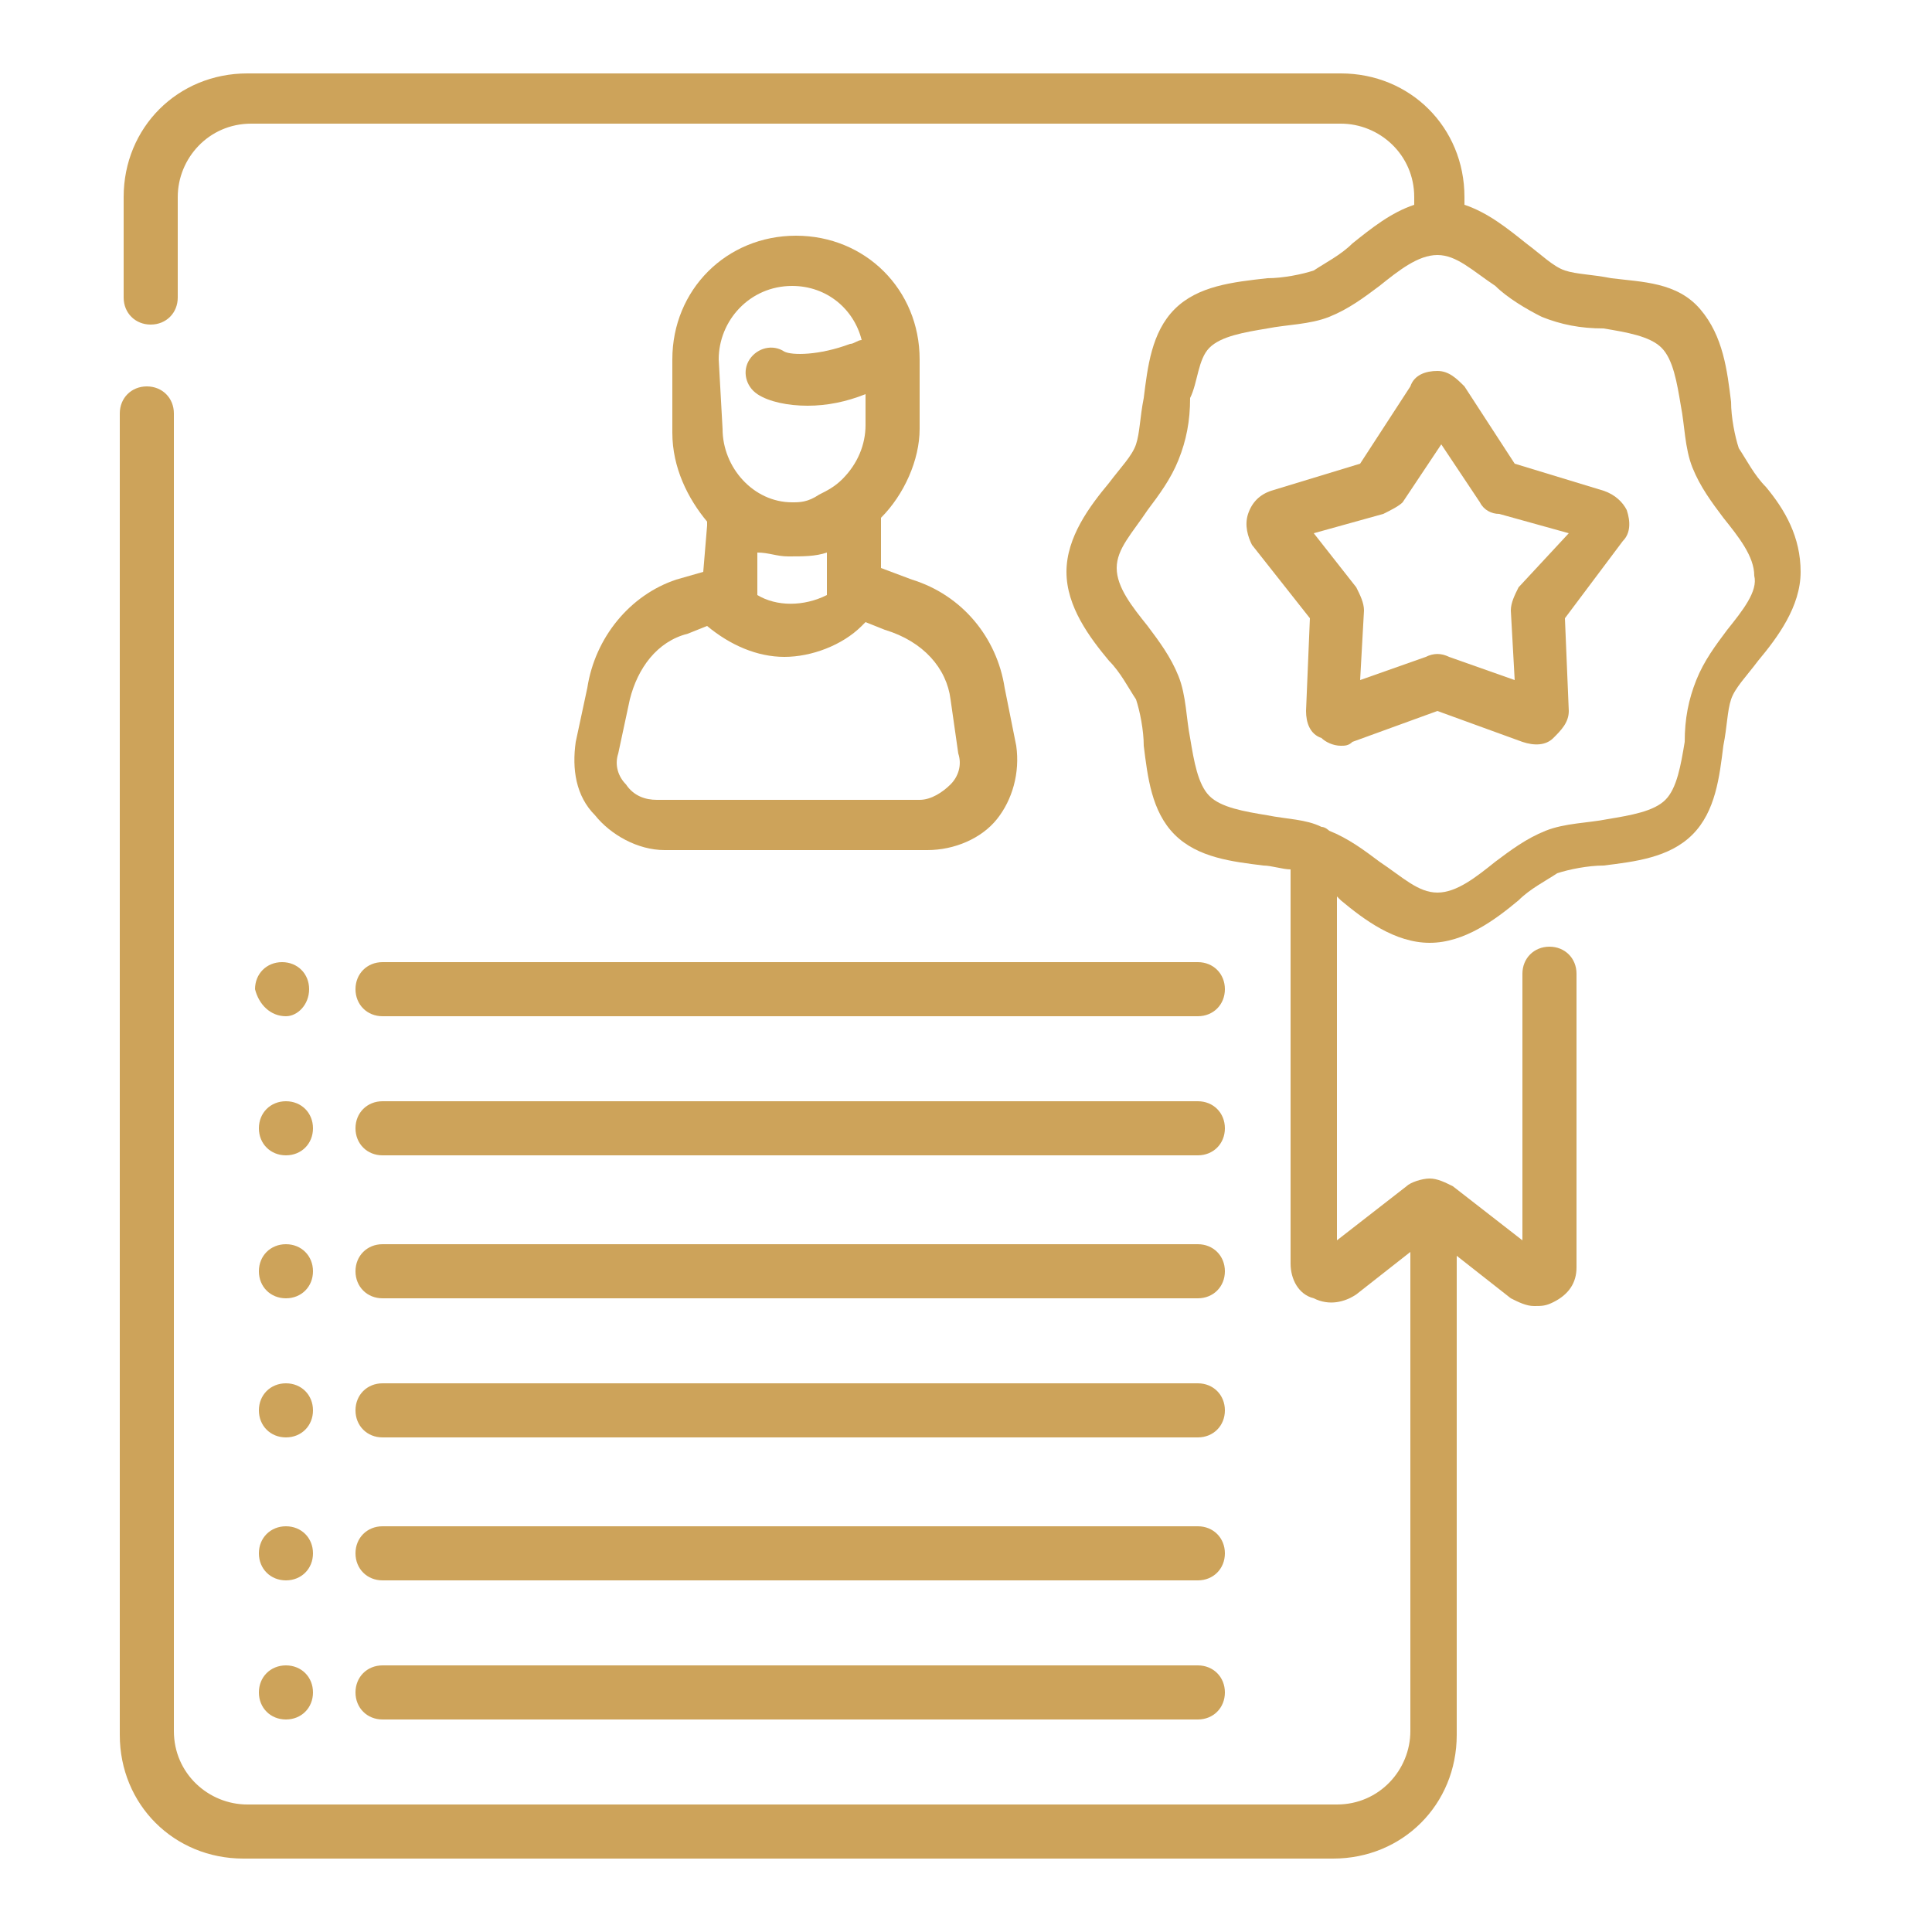
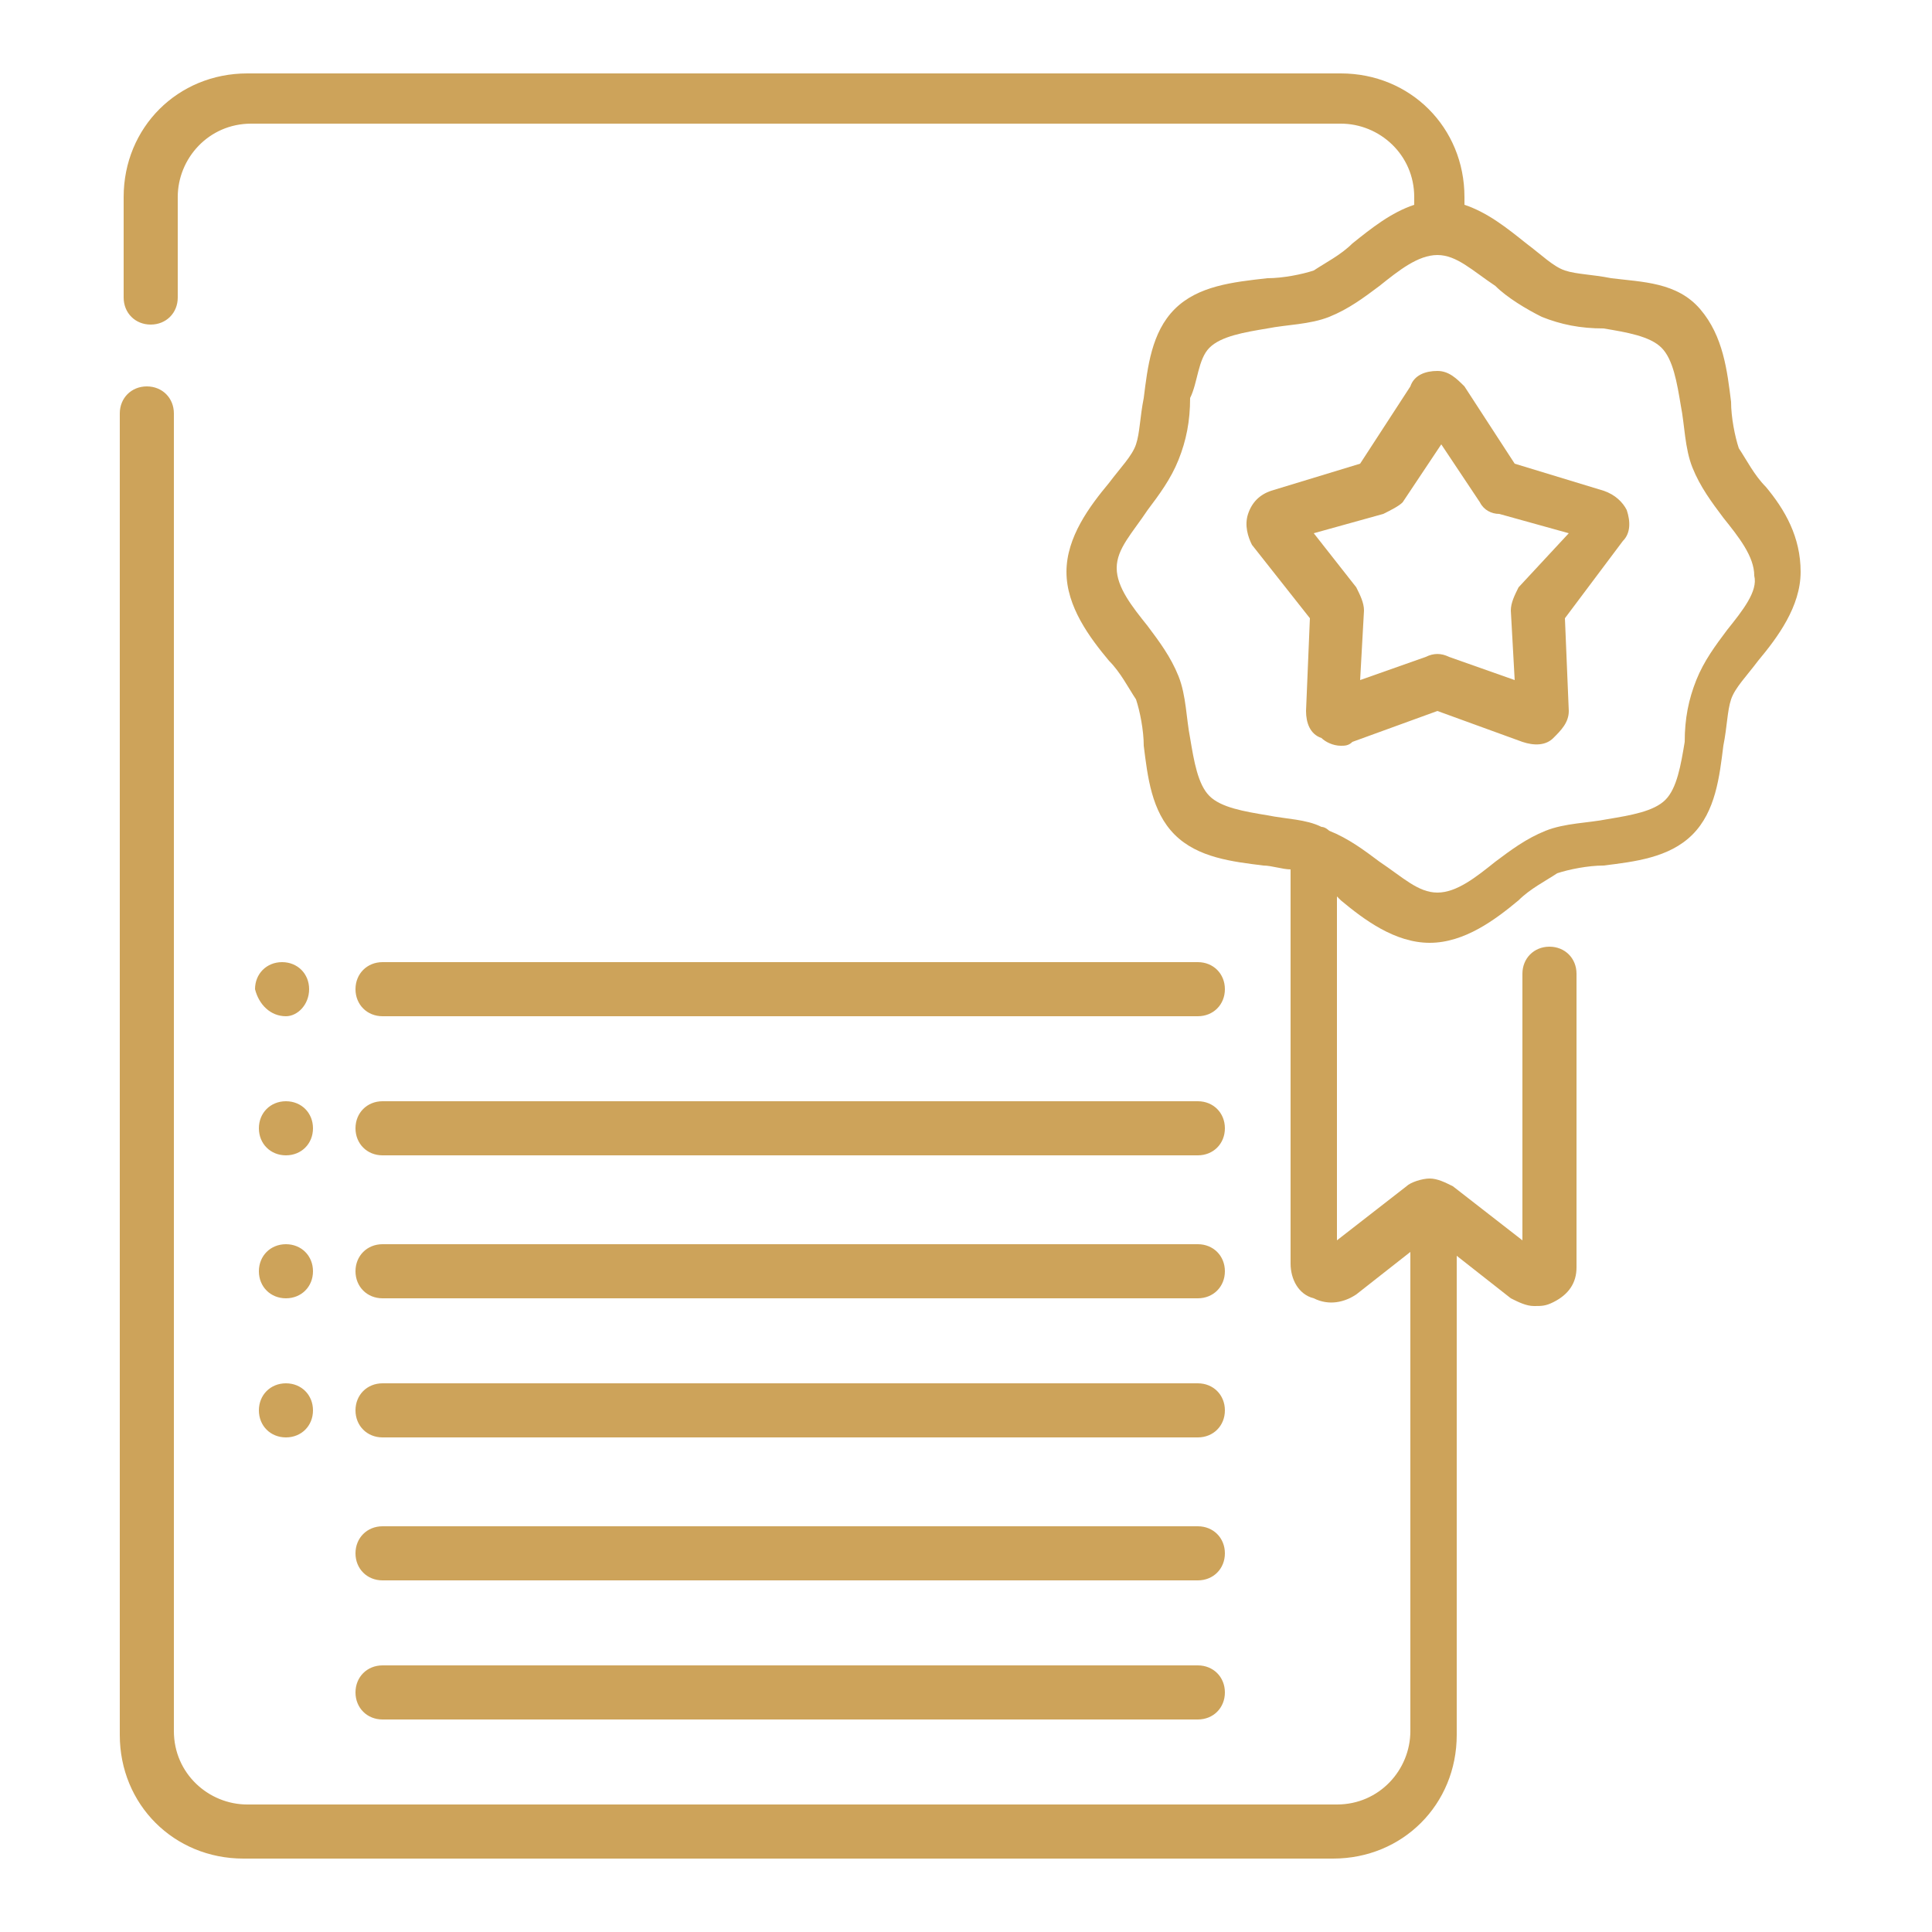
<svg xmlns="http://www.w3.org/2000/svg" version="1.1" id="Capa_1" x="0px" y="0px" width="50px" height="50px" viewBox="0 0 50 50" style="enable-background:new 0 0 50 50;" xml:space="preserve">
  <style type="text/css">
	.st0{fill:#CDA35A;}
</style>
  <g>
-     <path class="st0" d="M18.2,14.8L17.5,15c-1.2,0.4-2.1,1.5-2.3,2.8l-0.3,1.4c-0.1,0.7,0,1.4,0.5,1.9c0.4,0.5,1.1,0.9,1.8,0.9h6.8   c0.7,0,1.4-0.3,1.8-0.8c0.4-0.5,0.6-1.2,0.5-1.9L26,17.8c-0.2-1.3-1.1-2.4-2.4-2.8l-0.8-0.3v-1.2c0,0,0-0.1,0-0.1   c0.6-0.6,1-1.5,1-2.3V9.3c0-1.8-1.4-3.2-3.2-3.2c-1.8,0-3.2,1.4-3.2,3.2v1.9c0,0.9,0.4,1.7,0.9,2.3c0,0,0,0.1,0,0.1L18.2,14.8z    M24.6,18.1l0.2,1.4c0.1,0.3,0,0.6-0.2,0.8c-0.2,0.2-0.5,0.4-0.8,0.4h-6.8c-0.3,0-0.6-0.1-0.8-0.4c-0.2-0.2-0.3-0.5-0.2-0.8   l0.3-1.4c0.2-0.8,0.7-1.5,1.5-1.7l0.5-0.2c0,0,0,0,0,0c0.6,0.5,1.3,0.8,2,0.8c0.7,0,1.5-0.3,2-0.8c0,0,0,0,0.1-0.1l0.5,0.2   C23.9,16.6,24.5,17.3,24.6,18.1z M18.6,9.3c0-1,0.8-1.9,1.9-1.9c0.9,0,1.6,0.6,1.8,1.4c-0.1,0-0.2,0.1-0.3,0.1   c-0.8,0.3-1.5,0.3-1.7,0.2C20,8.9,19.6,9,19.4,9.3c-0.2,0.3-0.1,0.7,0.2,0.9c0.3,0.2,0.8,0.3,1.3,0.3c0.5,0,1-0.1,1.5-0.3v0.8   c0,0.5-0.2,1-0.6,1.4c-0.2,0.2-0.4,0.3-0.6,0.4c0,0,0,0,0,0C20.9,13,20.7,13,20.5,13c-1,0-1.8-0.9-1.8-1.9L18.6,9.3z M20.4,14.4   C20.5,14.4,20.5,14.4,20.4,14.4c0.4,0,0.7,0,1-0.1v1.1c-0.6,0.3-1.3,0.3-1.8,0v-1.1C19.9,14.3,20.1,14.4,20.4,14.4z" />
    <path class="st0" d="M9.9,33.6h21.1c0.4,0,0.7-0.3,0.7-0.7s-0.3-0.7-0.7-0.7H9.9c-0.4,0-0.7,0.3-0.7,0.7S9.5,33.6,9.9,33.6z" />
    <path class="st0" d="M9.9,37.2h21.1c0.4,0,0.7-0.3,0.7-0.7s-0.3-0.7-0.7-0.7H9.9c-0.4,0-0.7,0.3-0.7,0.7S9.5,37.2,9.9,37.2z" />
    <path class="st0" d="M9.9,40.9h21.1c0.4,0,0.7-0.3,0.7-0.7c0-0.4-0.3-0.7-0.7-0.7H9.9c-0.4,0-0.7,0.3-0.7,0.7   C9.2,40.6,9.5,40.9,9.9,40.9z" />
    <path class="st0" d="M9.9,44.5h21.1c0.4,0,0.7-0.3,0.7-0.7c0-0.4-0.3-0.7-0.7-0.7H9.9c-0.4,0-0.7,0.3-0.7,0.7   C9.2,44.2,9.5,44.5,9.9,44.5z" />
    <path class="st0" d="M9.2,25.6c0,0.4,0.3,0.7,0.7,0.7h21.1c0.4,0,0.7-0.3,0.7-0.7c0-0.4-0.3-0.7-0.7-0.7H9.9   C9.5,24.9,9.2,25.2,9.2,25.6z" />
    <path class="st0" d="M9.9,29.9h21.1c0.4,0,0.7-0.3,0.7-0.7c0-0.4-0.3-0.7-0.7-0.7H9.9c-0.4,0-0.7,0.3-0.7,0.7   C9.2,29.6,9.5,29.9,9.9,29.9z" />
    <path class="st0" d="M7.4,33.6c0.4,0,0.7-0.3,0.7-0.7c0-0.4-0.3-0.7-0.7-0.7c-0.4,0-0.7,0.3-0.7,0.7S7,33.6,7.4,33.6z" />
    <path class="st0" d="M7.4,26.3C7.7,26.3,8,26,8,25.6s-0.3-0.7-0.7-0.7c-0.4,0-0.7,0.3-0.7,0.7C6.7,26,7,26.3,7.4,26.3z" />
    <path class="st0" d="M7.4,29.9c0.4,0,0.7-0.3,0.7-0.7c0-0.4-0.3-0.7-0.7-0.7c-0.4,0-0.7,0.3-0.7,0.7C6.7,29.6,7,29.9,7.4,29.9z" />
    <path class="st0" d="M7.4,37.2c0.4,0,0.7-0.3,0.7-0.7s-0.3-0.7-0.7-0.7c-0.4,0-0.7,0.3-0.7,0.7S7,37.2,7.4,37.2z" />
-     <path class="st0" d="M7.4,40.9c0.4,0,0.7-0.3,0.7-0.7s-0.3-0.7-0.7-0.7c-0.4,0-0.7,0.3-0.7,0.7C6.7,40.6,7,40.9,7.4,40.9z" />
-     <path class="st0" d="M7.4,44.5c0.4,0,0.7-0.3,0.7-0.7c0-0.4-0.3-0.7-0.7-0.7c-0.4,0-0.7,0.3-0.7,0.7C6.7,44.2,7,44.5,7.4,44.5z" />
    <path class="st0" d="M45.7,12.6c-0.3-0.3-0.5-0.7-0.7-1c-0.1-0.3-0.2-0.8-0.2-1.2C44.7,9.6,44.6,8.7,44,8s-1.5-0.7-2.3-0.8   c-0.5-0.1-0.9-0.1-1.2-0.2c-0.3-0.1-0.6-0.4-1-0.7c-0.5-0.4-1-0.8-1.6-1V5.1c0-1.8-1.4-3.2-3.2-3.2H6.4c-1.8,0-3.2,1.4-3.2,3.2v2.6   c0,0.4,0.3,0.7,0.7,0.7s0.7-0.3,0.7-0.7V5.1c0-1,0.8-1.9,1.9-1.9h28.2c1,0,1.9,0.8,1.9,1.9v0.2c-0.6,0.2-1.1,0.6-1.6,1   c-0.3,0.3-0.7,0.5-1,0.7c-0.3,0.1-0.8,0.2-1.2,0.2C31.9,7.3,31,7.4,30.4,8c-0.6,0.6-0.7,1.5-0.8,2.3c-0.1,0.5-0.1,0.9-0.2,1.2   c-0.1,0.3-0.4,0.6-0.7,1c-0.5,0.6-1.1,1.4-1.1,2.3c0,0.9,0.6,1.7,1.1,2.3c0.3,0.3,0.5,0.7,0.7,1c0.1,0.3,0.2,0.8,0.2,1.2   c0.1,0.8,0.2,1.7,0.8,2.3c0.6,0.6,1.5,0.7,2.3,0.8c0.2,0,0.5,0.1,0.7,0.1v10.2c0,0.4,0.2,0.8,0.6,0.9c0.4,0.2,0.8,0.1,1.1-0.1   l1.4-1.1v12.4c0,1-0.8,1.9-1.9,1.9H6.4c-1,0-1.9-0.8-1.9-1.9V10.7c0-0.4-0.3-0.7-0.7-0.7s-0.7,0.3-0.7,0.7v34.2   c0,1.8,1.4,3.2,3.2,3.2h28.2c1.8,0,3.2-1.4,3.2-3.2V32.5l1.4,1.1c0.2,0.1,0.4,0.2,0.6,0.2c0.2,0,0.3,0,0.5-0.1   c0.4-0.2,0.6-0.5,0.6-0.9v-7.6c0-0.4-0.3-0.7-0.7-0.7s-0.7,0.3-0.7,0.7v6.9l-1.8-1.4c-0.2-0.1-0.4-0.2-0.6-0.2s-0.5,0.1-0.6,0.2   l-1.8,1.4v-8.9c0,0,0.1,0.1,0.1,0.1c0.6,0.5,1.4,1.1,2.3,1.1c0.9,0,1.7-0.6,2.3-1.1c0.3-0.3,0.7-0.5,1-0.7c0.3-0.1,0.8-0.2,1.2-0.2   c0.8-0.1,1.7-0.2,2.3-0.8c0.6-0.6,0.7-1.5,0.8-2.3c0.1-0.5,0.1-0.9,0.2-1.2c0.1-0.3,0.4-0.6,0.7-1c0.5-0.6,1.1-1.4,1.1-2.3   S46.2,13.2,45.7,12.6L45.7,12.6z M44.7,16.3c-0.3,0.4-0.6,0.8-0.8,1.3c-0.2,0.5-0.3,1-0.3,1.6c-0.1,0.6-0.2,1.2-0.5,1.5   c-0.3,0.3-0.9,0.4-1.5,0.5c-0.5,0.1-1.1,0.1-1.6,0.3c-0.5,0.2-0.9,0.5-1.3,0.8c-0.5,0.4-1,0.8-1.5,0.8s-0.9-0.4-1.5-0.8   c-0.4-0.3-0.8-0.6-1.3-0.8c0,0-0.1-0.1-0.2-0.1c-0.4-0.2-0.9-0.2-1.4-0.3c-0.6-0.1-1.2-0.2-1.5-0.5c-0.3-0.3-0.4-0.9-0.5-1.5   c-0.1-0.5-0.1-1.1-0.3-1.6c-0.2-0.5-0.5-0.9-0.8-1.3c-0.4-0.5-0.8-1-0.8-1.5c0-0.5,0.4-0.9,0.8-1.5c0.3-0.4,0.6-0.8,0.8-1.3   c0.2-0.5,0.3-1,0.3-1.6C31,9.9,31,9.3,31.3,9c0.3-0.3,0.9-0.4,1.5-0.5c0.5-0.1,1.1-0.1,1.6-0.3c0.5-0.2,0.9-0.5,1.3-0.8   c0.5-0.4,1-0.8,1.5-0.8c0,0,0,0,0,0c0,0,0,0,0,0c0.5,0,0.9,0.4,1.5,0.8C39,7.7,39.5,8,39.9,8.2c0.5,0.2,1,0.3,1.6,0.3   C42.1,8.6,42.7,8.7,43,9s0.4,0.9,0.5,1.5c0.1,0.5,0.1,1.1,0.3,1.6c0.2,0.5,0.5,0.9,0.8,1.3c0.4,0.5,0.8,1,0.8,1.5   C45.5,15.3,45.1,15.8,44.7,16.3L44.7,16.3z" />
    <path class="st0" d="M41.5,12.7L39.2,12l-1.3-2c-0.2-0.2-0.4-0.4-0.7-0.4c-0.3,0-0.6,0.1-0.7,0.4l-1.3,2l-2.3,0.7   c-0.3,0.1-0.5,0.3-0.6,0.6c-0.1,0.3,0,0.6,0.1,0.8l1.5,1.9l-0.1,2.4c0,0.3,0.1,0.6,0.4,0.7c0.1,0.1,0.3,0.2,0.5,0.2   c0.1,0,0.2,0,0.3-0.1l2.2-0.8l2.2,0.8c0.3,0.1,0.6,0.1,0.8-0.1c0.2-0.2,0.4-0.4,0.4-0.7l-0.1-2.4L42,14c0.2-0.2,0.2-0.5,0.1-0.8   C42,13,41.8,12.8,41.5,12.7L41.5,12.7z M39.3,15.2c-0.1,0.2-0.2,0.4-0.2,0.6l0.1,1.8L37.5,17c-0.2-0.1-0.4-0.1-0.6,0l-1.7,0.6   l0.1-1.8c0-0.2-0.1-0.4-0.2-0.6l-1.1-1.4l1.8-0.5c0.2-0.1,0.4-0.2,0.5-0.3l1-1.5l1,1.5c0.1,0.2,0.3,0.3,0.5,0.3l1.8,0.5L39.3,15.2z   " />
  </g>
</svg>